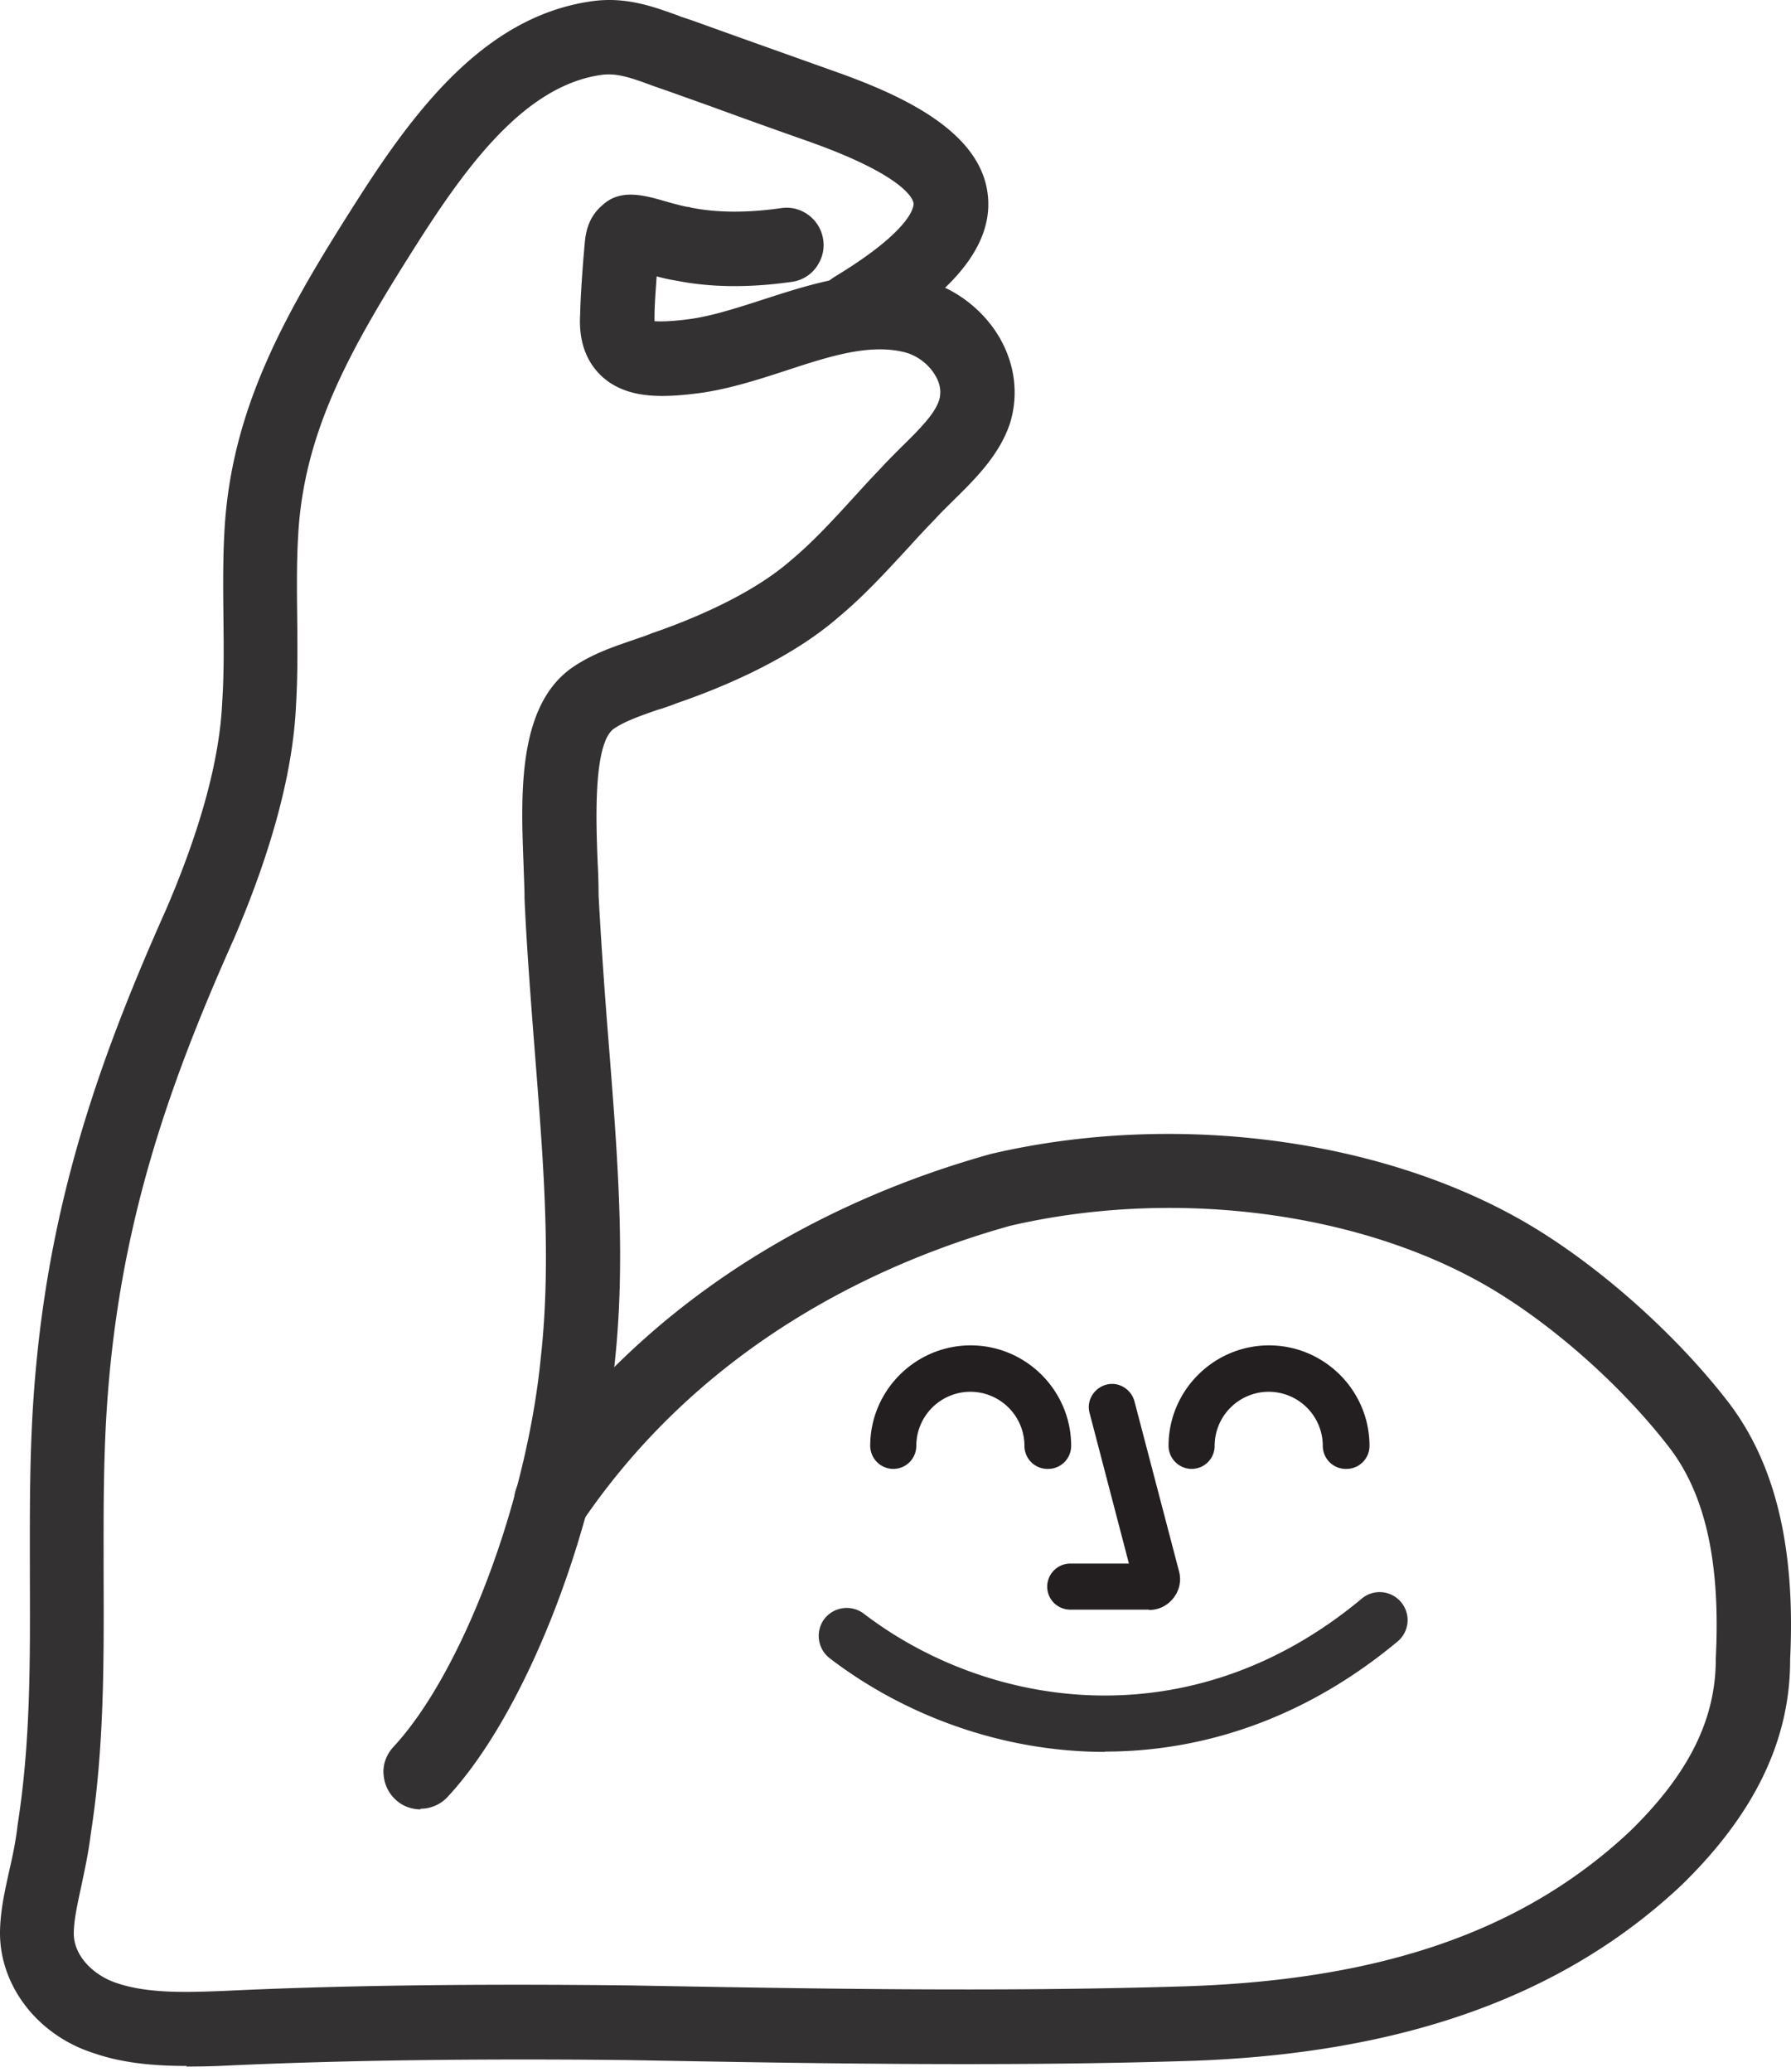
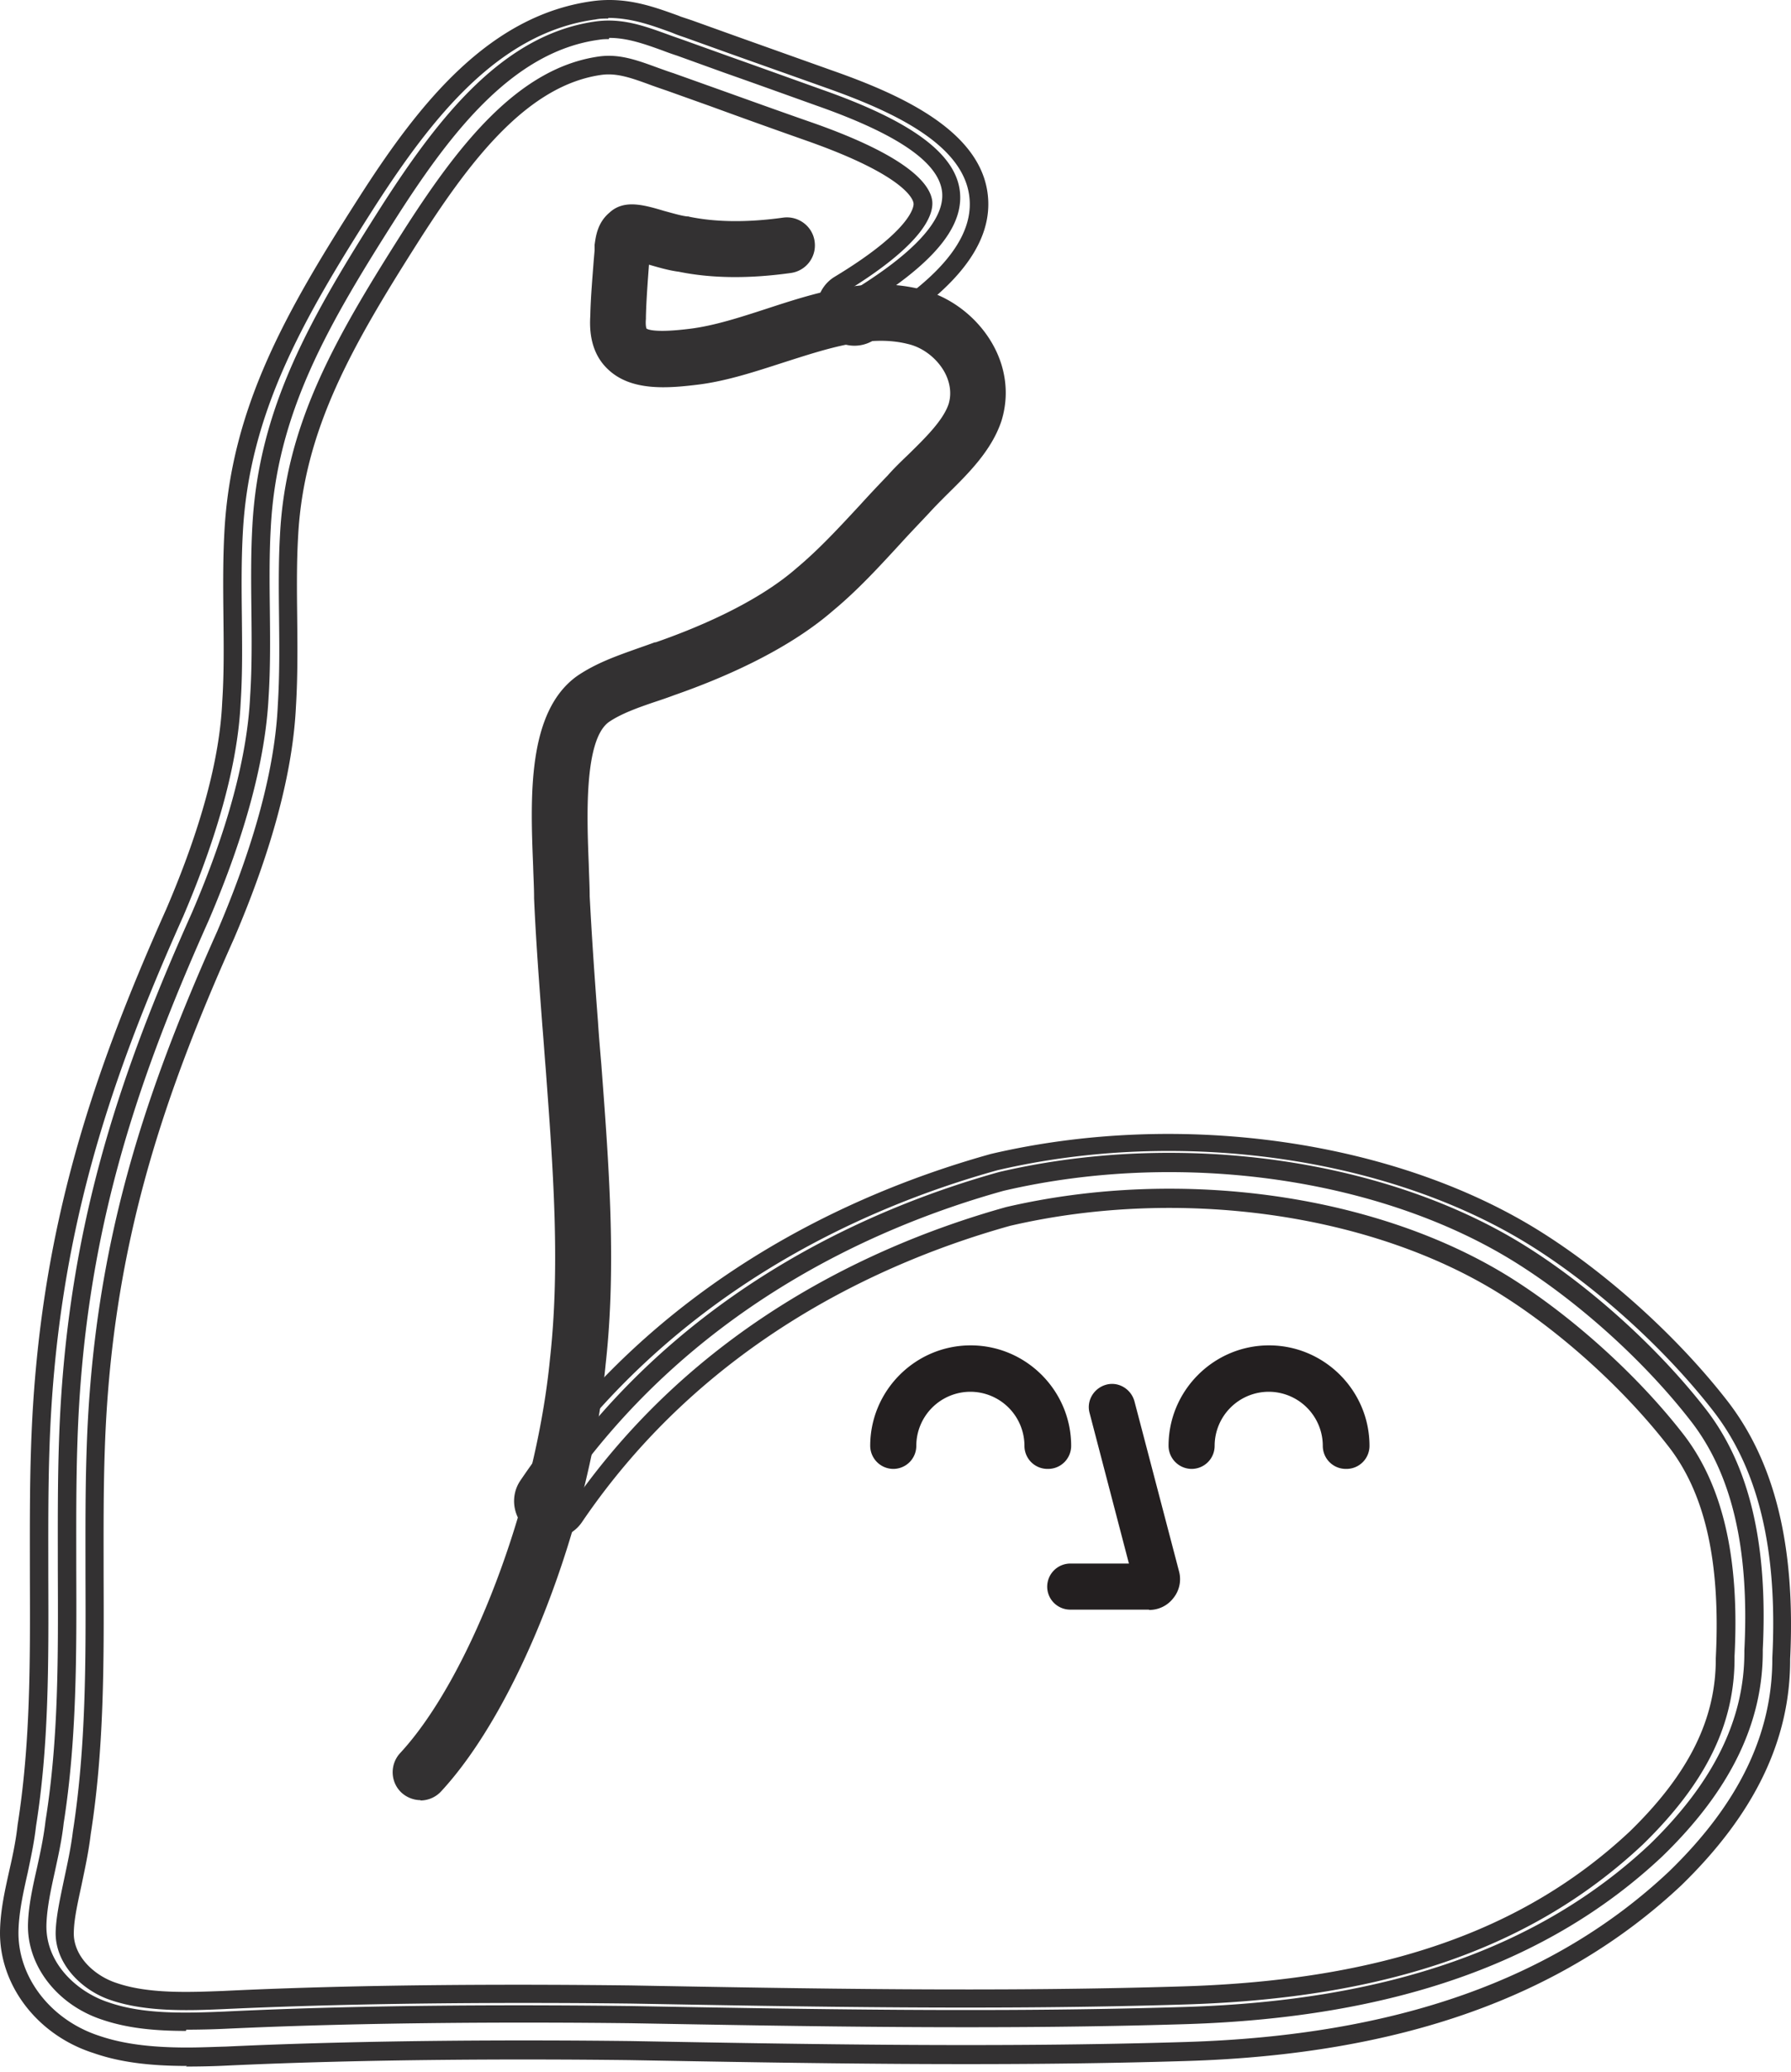
<svg xmlns="http://www.w3.org/2000/svg" viewBox="0 0 185 214" width="185" height="214" fill="none">
  <path fill="#333132" d="M19.207 209.765c-3.11 0-5.966-.254-8.6-1.143-4.698-1.523-7.871-5.617-7.713-9.997.064-1.841.476-3.714.92-5.681.35-1.587.699-3.206.89-4.888 1.364-8.537 1.3-16.98 1.269-25.93 0-4.379-.032-8.95.127-13.456.73-21.296 5.998-37.134 13.71-54.367 3.714-8.633 5.745-16.186 6.03-22.439.191-2.888.16-5.903.128-8.823-.032-2.824-.064-5.776.095-8.632.635-12.283 5.967-21.55 13.457-33.293C45.36 12.039 52.056 3.47 61.64 2.2c2.73-.349 5.079.54 7.364 1.365.508.19.984.349 1.523.54l4.951 1.777c2.952 1.047 6.03 2.158 9.49 3.396 9.267 3.269 13.774 6.633 14.187 10.536.349 3.365-2.254 6.792-8.157 10.728 1.27 0 2.476.127 3.618.412 2.571.635 4.888 2.38 6.189 4.698 1.143 2.03 1.428 4.316.762 6.41-.857 2.571-2.983 4.698-5.078 6.729-.698.698-1.397 1.397-2.031 2.063-.953 1.016-1.905 2-2.825 3.015-2.158 2.349-4.38 4.76-6.855 6.855-4.602 4-11.172 6.76-15.838 8.38-.602.253-1.269.475-1.936.697-1.809.635-3.681 1.27-5.173 2.285-3.49 2.476-3.174 10.506-2.92 16.377.064 1.175.096 2.317.096 3.333.222 4.284.507 8.442.857 13.044l.317 4.443c.762 10.061 1.555 20.471.444 30.532-.317 3.174-.857 6.474-1.587 9.902 13.235-17.107 31.103-25.009 44.148-28.659 18.852-4.412 40.306-1.333 54.715 7.839 6.602 4.189 13.394 10.378 18.186 16.504 4.602 5.839 6.538 13.996 5.998 24.977.064 7.522-3.332 14.536-10.378 21.36-11.711 11.013-27.834 16.662-49.225 17.328-19.36.603-39.513.223-57.318-.095-10.886-.127-26.977-.127-41.862.572a90.573 90.573 0 0 1-4.063.095l-.032.127ZM62.88 4.041c-.318 0-.635 0-.984.063-8.792 1.175-15.17 9.363-20.757 18.06-7.331 11.488-12.568 20.533-13.17 32.372-.16 2.792-.128 5.68-.096 8.474.032 2.951.063 5.998-.127 8.95-.317 6.442-2.38 14.218-6.189 23.105-7.617 17.043-12.854 32.689-13.552 53.668-.159 4.507-.127 9.014-.127 13.393.032 8.633.064 17.52-1.301 26.184-.19 1.746-.571 3.428-.92 5.046-.413 1.873-.794 3.65-.857 5.332-.16 4.094 3.205 7.078 6.41 8.125 3.492 1.206 7.49 1.143 11.997.952 14.917-.73 31.04-.698 41.958-.571 17.773.317 37.958.698 57.255.095 20.915-.635 36.625-6.125 47.987-16.789 6.633-6.443 9.839-13.013 9.775-20.027.54-10.568-1.301-18.312-5.586-23.771-4.665-5.999-11.267-11.997-17.709-16.091-13.997-8.918-34.88-11.902-53.224-7.617-13.68 3.808-32.754 12.441-45.861 31.769l-.953 1.428-.761-1.809v-.444c1.333-4.919 2.253-9.839 2.666-14.25 1.11-9.902.317-20.217-.445-30.214l-.349-4.475c-.349-4.602-.666-8.792-.857-13.14 0-1.015-.063-2.126-.095-3.3-.254-6.665-.603-14.95 3.745-18.028 1.714-1.174 3.714-1.872 5.65-2.539.634-.222 1.3-.444 1.936-.698 3.713-1.301 10.632-4.03 15.234-8.061 2.412-2 4.57-4.38 6.696-6.697.952-1.016 1.873-2.063 2.825-3.047a43.552 43.552 0 0 1 2.095-2.126c1.904-1.873 3.903-3.84 4.602-5.967.507-1.587.285-3.332-.603-4.92-1.048-1.872-2.92-3.3-4.983-3.808-1.81-.444-3.809-.476-6.126-.127l-1.967.318 1.682-2.666c6.601-4 9.807-7.49 9.521-10.347-.317-3.047-4.538-5.966-12.917-8.918-3.46-1.238-6.538-2.349-9.522-3.396l-4.919-1.777a29.095 29.095 0 0 1-1.523-.54c-1.841-.666-3.618-1.301-5.49-1.301l-.064.127Z" />
  <path fill="#333132" d="M43.455 185.93a2.953 2.953 0 0 1-1.968-.762c-1.174-1.079-1.238-2.92-.159-4.094 7.205-7.776 14.029-25.676 15.488-40.783 1.08-9.744.286-19.963-.444-29.865-.127-1.492-.222-2.984-.349-4.475-.349-4.634-.666-8.823-.857-13.171v-.096c0-.983-.063-2.063-.095-3.205-.286-7.141-.635-15.996 4.57-19.677 1.968-1.334 4.094-2.064 6.125-2.793.635-.223 1.27-.445 1.873-.667h.095c3.555-1.238 10.188-3.84 14.568-7.68 2.317-1.936 4.475-4.285 6.538-6.507a133.854 133.854 0 0 1 2.856-3.047c.667-.761 1.428-1.491 2.158-2.19 1.746-1.713 3.555-3.49 4.126-5.173.413-1.333 0-2.57-.444-3.364-.793-1.396-2.222-2.507-3.777-2.856-3.935-.984-8.22.444-12.79 1.904-2.856.92-5.808 1.904-8.76 2.285-3.3.413-7.014.698-9.394-1.555-1.396-1.301-2-3.174-1.84-5.554.03-1.777.221-3.936.348-5.65l.096-1.11v-.572c.126-.856.285-2.253 1.523-3.3 1.492-1.397 3.523-.825 5.65-.19.824.221 1.776.507 2.38.57.095 0 .158 0 .222.032 2.76.572 6.03.603 9.68.096 1.555-.223 3.047.856 3.269 2.443a2.875 2.875 0 0 1-2.444 3.27c-4.285.602-8.188.57-11.584-.128-1.016-.127-2.095-.444-3.079-.73-.127 1.714-.286 3.809-.317 5.428v.158c-.064.762.063 1.016.063 1.016.127.095.952.476 4.634 0 2.412-.318 4.983-1.143 7.712-2.031 5.142-1.682 10.474-3.396 15.964-2.032 3.047.73 5.84 2.857 7.427 5.65 1.428 2.507 1.745 5.332.92 7.966-1.015 3.047-3.427 5.427-5.554 7.522-.698.698-1.365 1.364-1.936 2l-.063.063c-.92.984-1.873 1.968-2.793 2.983-2.19 2.38-4.444 4.856-7.046 7.014-4.824 4.19-11.584 7.046-16.408 8.728-.667.254-1.333.476-2 .698-1.777.603-3.46 1.206-4.729 2.063-2.602 1.84-2.285 9.902-2.094 14.695.031 1.174.095 2.317.095 3.3.222 4.253.508 8.411.857 12.981.095 1.492.222 2.952.349 4.443.761 10.157 1.587 20.662.444 30.913-1.587 16.44-8.918 35.419-17.011 44.147a2.91 2.91 0 0 1-2.127.921l.032-.032Z" />
-   <path fill="#333132" d="M43.455 186.882c-.984 0-1.904-.349-2.602-1.016-.762-.698-1.175-1.65-1.238-2.666-.064-1.015.317-1.999 1.015-2.761 7.11-7.649 13.774-25.295 15.234-40.243 1.08-9.68.286-19.868-.476-29.707l-.349-4.475c-.349-4.634-.666-8.855-.857-13.203 0-1.11-.063-2.19-.095-3.332-.286-7.363-.666-16.504 4.983-20.503 2.063-1.428 4.253-2.158 6.38-2.888.634-.222 1.237-.412 1.84-.666 3.618-1.238 10.124-3.809 14.377-7.522 2.285-1.904 4.38-4.19 6.411-6.411.984-1.08 1.936-2.127 2.888-3.11.667-.73 1.429-1.492 2.159-2.222 1.682-1.65 3.395-3.333 3.871-4.793.318-1.015 0-1.967-.38-2.57-.667-1.175-1.905-2.095-3.174-2.412-3.65-.92-7.84.444-12.283 1.904-2.92.952-5.903 1.904-8.918 2.317-3.523.444-7.49.73-10.156-1.81-1.587-1.523-2.317-3.65-2.158-6.315.032-1.714.19-3.809.317-5.554l.159-1.841c.095-.92.286-2.602 1.84-3.904 1.842-1.714 4.317-1.015 6.507-.38.762.221 1.714.475 2.253.57.096 0 .19 0 .318.064 2.666.54 5.808.571 9.362.064 2.095-.318 4.063 1.174 4.348 3.269.16 1.015-.127 2.03-.73 2.856a3.717 3.717 0 0 1-2.539 1.492c-4.411.634-8.41.57-11.901-.127a16.723 16.723 0 0 1-2.031-.445c-.096 1.429-.223 2.952-.223 4.221v.413c.445.032 1.524.064 3.65-.222 2.317-.318 4.856-1.143 7.522-2 5.3-1.713 10.727-3.49 16.504-2.063 3.3.794 6.316 3.08 8.029 6.094 1.555 2.761 1.905 5.84 1.016 8.728-1.079 3.269-3.586 5.745-5.776 7.903-.699.698-1.365 1.333-1.936 1.967a113.906 113.906 0 0 0-2.761 2.952c-2.317 2.507-4.603 5.015-7.237 7.205-4.919 4.284-11.806 7.204-16.694 8.886-.571.222-1.174.444-1.809.635l-.222.063c-1.714.603-3.3 1.143-4.475 1.936-2.19 1.524-1.84 9.87-1.682 13.87a63.73 63.73 0 0 1 .095 3.332c.222 4.19.508 8.347.857 12.917l.35 4.444c.793 10.187 1.586 20.756.444 31.071-1.62 16.599-9.014 35.832-17.234 44.687a3.82 3.82 0 0 1-2.825 1.237l.032.064ZM90.935 34.16c1.015 0 2.03.095 3.015.35 1.777.412 3.46 1.713 4.348 3.332.761 1.333.952 2.793.54 4.094-.635 1.904-2.508 3.776-4.349 5.554a45.31 45.31 0 0 0-2.126 2.158c-.984 1.016-1.904 2.031-2.857 3.047-2.126 2.285-4.252 4.633-6.601 6.601-4.507 3.904-11.267 6.602-14.885 7.84-.666.253-1.301.476-1.968.698-2 .698-4.062 1.396-5.903 2.666-4.792 3.396-4.443 11.965-4.158 18.852.032 1.142.096 2.253.096 3.237.222 4.412.54 8.601.857 13.235l.349 4.475c.761 9.934 1.555 20.185.444 30.024-1.492 15.265-8.41 33.451-15.742 41.322a1.91 1.91 0 0 0-.508 1.397c.032.507.254.983.603 1.333.762.698 2.031.666 2.73-.096 7.966-8.569 15.17-27.326 16.757-43.576 1.111-10.156.318-20.629-.444-30.722l-.35-4.475c-.348-4.602-.666-8.76-.856-13.012 0-1.047-.064-2.158-.095-3.333-.286-6.76-.318-13.552 2.475-15.52 1.397-.952 3.11-1.555 4.92-2.157l.54.825-.318-.889c.603-.19 1.206-.413 1.777-.635 4.76-1.65 11.426-4.443 16.123-8.537 2.539-2.127 4.792-4.57 6.95-6.919 1.016-1.08 1.905-2.063 2.793-2.983a41.1 41.1 0 0 1 2.032-2.063c2.062-2.032 4.411-4.348 5.331-7.141.73-2.349.445-4.92-.857-7.205-1.459-2.57-3.998-4.506-6.823-5.173-5.237-1.301-10.41.38-15.425 2-2.792.92-5.395 1.745-7.902 2.094-4.348.572-5.078 0-5.332-.19l-.286-.318c-.127-.222-.254-.666-.19-1.523.031-1.777.19-3.872.317-5.554l.095-1.174 1.111.285c.889.254 1.968.572 2.92.698 3.364.667 7.14.73 11.33.127.508-.063.952-.349 1.27-.761.317-.413.444-.92.38-1.428a1.96 1.96 0 0 0-2.19-1.65c-3.776.539-7.14.507-10.028-.096-.857-.127-1.841-.38-2.698-.635-2.253-.635-3.713-.984-4.729 0-.984.857-1.11 1.904-1.206 2.698l-.159 1.65c-.127 1.81-.285 3.872-.349 5.618-.127 2.126.381 3.713 1.555 4.824 2.063 1.968 5.523 1.714 8.601 1.301 2.857-.38 5.745-1.301 8.538-2.221 3.618-1.175 7.077-2.317 10.346-2.317l.19-.032Z" />
-   <path fill="#333132" d="M19.303 212.431c-3.015 0-6.348-.254-9.33-1.27-5.46-1.777-9.205-6.665-9.014-11.87.063-2.031.507-4.062.952-6.03.349-1.523.698-3.11.857-4.665v-.127c1.333-8.347 1.27-16.694 1.237-25.549 0-4.412-.031-8.982.127-13.552.73-21.614 6.094-37.641 13.87-55.097 3.618-8.41 5.586-15.71 5.871-21.74.19-2.857.159-5.713.127-8.696-.032-2.857-.063-5.84.095-8.76.635-12.727 6.348-22.597 13.775-34.213 6.093-9.458 13.139-18.408 23.517-19.804 3.206-.381 5.903.603 8.284 1.46.476.19.984.349 1.46.507l4.475 1.619c3.11 1.11 6.316 2.253 9.997 3.555 6.855 2.412 14.822 5.998 15.456 12.155.635 6.03-6.188 10.886-11.362 14.028a2.892 2.892 0 0 1-3.967-.984 2.892 2.892 0 0 1 .984-3.967c8.252-5.015 8.664-7.744 8.6-8.474-.094-.984-1.427-3.681-11.647-7.3a862.388 862.388 0 0 1-9.997-3.586l-4.444-1.587c-.507-.159-1.015-.349-1.555-.54-2.094-.761-3.745-1.364-5.586-1.142-7.998 1.08-14.028 8.887-19.36 17.17-7.172 11.235-12.282 20.058-12.853 31.42-.159 2.762-.127 5.618-.096 8.38.032 2.983.064 6.061-.127 9.108-.317 6.633-2.443 14.663-6.347 23.74-7.554 16.852-12.695 32.309-13.393 52.97-.16 4.443-.127 8.95-.127 13.33.031 8.664.063 17.646-1.302 26.406-.222 1.872-.57 3.554-.952 5.205-.38 1.777-.761 3.491-.825 4.982-.095 2.952 2.476 5.364 5.046 6.189 3.46 1.175 7.808 1.016 11.33.857 14.95-.73 31.136-.698 42.085-.571 17.741.317 37.831.698 57.16.095 20.724-.635 35.546-5.808 46.718-16.281 6.315-6.126 9.235-12.029 9.172-18.599v-.158c.508-9.998-1.175-17.329-5.174-22.407-4.538-5.84-10.981-11.68-17.201-15.647-13.552-8.632-33.833-11.521-51.669-7.363-13.394 3.745-31.992 12.156-44.782 30.976-.889 1.333-2.698 1.65-4 .762-1.332-.889-1.65-2.698-.76-3.999 13.773-20.312 33.736-29.326 48.05-33.325h.127c19.296-4.507 41.322-1.333 56.144 8.125 6.76 4.316 13.742 10.632 18.662 16.948 4.887 6.189 6.982 14.758 6.411 26.184.031 8.093-3.555 15.551-10.95 22.756-12.124 11.362-28.627 17.201-50.526 17.868-19.455.603-39.64.222-57.446-.095-10.822-.127-26.881-.127-41.735.571a81.922 81.922 0 0 1-4.094.095l.032-.063Z" />
  <path fill="#333132" d="M19.303 213.383c-3.967 0-7.014-.413-9.648-1.333-5.872-1.873-9.839-7.141-9.648-12.79.063-2.127.54-4.19.983-6.189.35-1.524.667-3.079.826-4.57 1.333-8.443 1.3-16.758 1.27-25.549 0-4.475-.033-9.046.126-13.616.73-21.772 6.125-37.895 13.965-55.446 3.554-8.283 5.522-15.487 5.776-21.39.19-2.825.159-5.65.127-8.633-.032-2.952-.064-5.935.095-8.855.667-12.95 6.443-22.947 13.933-34.658 6.189-9.68 13.425-18.82 24.184-20.248 3.46-.445 6.252.603 8.728 1.491l.317.127 1.143.381 4.507 1.619 9.965 3.554c7.141 2.508 15.425 6.253 16.091 12.95.667 6.569-6.41 11.647-11.806 14.916a3.749 3.749 0 0 1-2.92.444 3.894 3.894 0 0 1-2.38-1.745c-1.111-1.81-.508-4.19 1.3-5.269 8.285-5.014 8.157-7.458 8.126-7.553 0-.286-.572-2.793-11.013-6.475a862.388 862.388 0 0 1-9.998-3.586L68.91 9.373a98.364 98.364 0 0 1-1.555-.54c-2.063-.761-3.555-1.3-5.142-1.11-7.617 1.015-13.488 8.664-18.693 16.757-7.078 11.108-12.156 19.836-12.727 30.944-.159 2.73-.127 5.554-.095 8.316.032 3.015.063 6.093-.127 9.204-.317 6.76-2.476 14.853-6.411 24.025-7.49 16.758-12.632 32.119-13.33 52.621-.159 4.412-.127 8.887-.127 13.235.032 8.759.064 17.773-1.333 26.628-.222 1.872-.603 3.586-.952 5.268-.38 1.777-.762 3.428-.793 4.824-.096 2.508 2.158 4.539 4.411 5.269 3.3 1.142 7.554.952 10.981.825 14.98-.73 31.167-.698 42.116-.571 17.742.317 37.832.698 57.128.095 20.471-.635 35.102-5.713 46.083-15.996 6.094-5.935 8.919-11.616 8.887-17.9.508-9.997-1.111-17.107-4.983-21.994-4.475-5.745-10.822-11.521-16.98-15.425-13.361-8.505-33.356-11.33-50.939-7.236-13.17 3.682-31.579 11.997-44.21 30.595-1.175 1.746-3.587 2.222-5.332 1.016-1.746-1.175-2.222-3.587-1.016-5.332 13.933-20.566 34.118-29.675 48.591-33.706 19.677-4.602 42.02-1.364 57.032 8.189 6.856 4.348 13.933 10.791 18.916 17.17 5.015 6.379 7.173 15.139 6.601 26.818.032 8.315-3.649 15.996-11.266 23.391-12.283 11.521-29.009 17.456-51.162 18.122-19.487.603-39.672.222-57.477-.095-10.822-.127-26.85-.127-41.671.571-1.27.064-2.666.095-4.126.095l.095-.063ZM62.847 1.915c-.444 0-.888 0-1.333.095-9.965 1.333-16.853 10.092-22.82 19.36-7.33 11.489-12.98 21.264-13.615 33.737-.158 2.888-.127 5.808-.095 8.633.032 3.11.064 5.966-.127 8.854-.285 6.094-2.285 13.52-5.935 22.058-7.776 17.361-13.076 33.293-13.806 54.748-.158 4.538-.127 9.077-.127 13.457.032 8.981.064 17.36-1.27 25.771-.19 1.682-.539 3.268-.856 4.792-.444 1.968-.889 3.967-.952 5.903-.159 4.793 3.269 9.299 8.347 10.95 2.412.825 5.3 1.206 9.045 1.206 1.428 0 2.793-.064 4.03-.096 14.886-.698 30.945-.698 41.8-.571 17.804.318 37.958.698 57.381.095 21.645-.666 37.99-6.411 49.892-17.614 7.204-6.982 10.695-14.219 10.664-22.058.571-11.235-1.46-19.582-6.189-25.612-4.856-6.221-11.743-12.505-18.44-16.758-14.631-9.299-36.371-12.441-55.414-7.997-14.25 3.967-33.99 12.885-47.606 32.975a1.939 1.939 0 0 0 .507 2.698 1.938 1.938 0 0 0 2.698-.508c12.95-19.074 31.77-27.58 45.29-31.357 18.122-4.221 38.688-1.269 52.431 7.49 6.315 4.031 12.853 9.966 17.455 15.869 4.126 5.268 5.903 12.79 5.364 23.042.063 6.95-2.952 13.076-9.458 19.423-11.33 10.632-26.374 15.901-47.353 16.535-19.328.603-39.45.223-57.19-.095-10.95-.127-27.105-.127-42.022.571-3.586.159-8.061.318-11.68-.92-2.919-.952-5.839-3.713-5.712-7.141.064-1.587.444-3.301.825-5.141.35-1.651.73-3.333.952-5.142 1.365-8.76 1.333-17.678 1.302-26.31 0-4.412-.032-8.887.127-13.362.698-20.82 5.903-36.371 13.488-53.32 3.84-8.981 5.967-16.852 6.253-23.39.19-3.047.158-6.094.126-9.045-.031-2.793-.063-5.681.096-8.443.57-11.584 5.776-20.502 13.012-31.864C47.391 14.959 53.58 6.929 61.99 5.818c2.063-.254 3.872.413 6.03 1.206.54.19 1.048.381 1.556.54l4.443 1.587c3.11 1.11 6.347 2.285 9.997 3.554 9.807 3.46 12.092 6.316 12.283 8.094.127 1.364-.857 4.411-9.046 9.394-.92.54-1.206 1.745-.666 2.666.254.444.698.761 1.206.889.508.127 1.016.031 1.46-.223 4.951-2.983 11.457-7.617 10.886-13.107-.571-5.618-8.22-9.014-14.853-11.362-3.65-1.302-6.887-2.444-9.998-3.555l-4.506-1.619c-.381-.127-.762-.254-1.143-.412l-.317-.127c-1.936-.698-4.063-1.492-6.507-1.492l.032.064Z" />
  <path fill="#231F20" d="M108.2 151.717a2.378 2.378 0 0 1-2.38-2.381 5.594 5.594 0 0 0-5.586-5.586 5.595 5.595 0 0 0-5.586 5.586 2.378 2.378 0 0 1-2.38 2.381 2.398 2.398 0 0 1-2.38-2.381c0-5.713 4.665-10.378 10.378-10.378 5.712 0 10.378 4.665 10.378 10.378a2.378 2.378 0 0 1-2.38 2.381h-.064ZM139.017 151.717a2.378 2.378 0 0 1-2.38-2.381 5.594 5.594 0 0 0-5.586-5.586 5.595 5.595 0 0 0-5.586 5.586 2.378 2.378 0 0 1-2.38 2.381 2.398 2.398 0 0 1-2.38-2.381c0-5.713 4.665-10.378 10.378-10.378s10.378 4.665 10.378 10.378a2.378 2.378 0 0 1-2.38 2.381h-.064ZM118.674 166.252h-8.125a2.377 2.377 0 0 1-2.38-2.38 2.397 2.397 0 0 1 2.38-2.38h6.062l-4.063-15.552c-.349-1.269.445-2.57 1.714-2.92 1.27-.349 2.571.445 2.92 1.714l4.602 17.551a3.104 3.104 0 0 1-.571 2.761 3.126 3.126 0 0 1-2.507 1.238l-.032-.032Z" />
-   <path fill="#333132" d="M114.167 180.947c-10.76 0-20.852-3.84-28.47-9.68a2.92 2.92 0 0 1-.539-4.063 2.92 2.92 0 0 1 4.063-.539c12.854 9.839 33.769 13.203 51.447-1.555a2.874 2.874 0 0 1 4.062.381 2.874 2.874 0 0 1-.381 4.062c-9.68 8.061-20.249 11.362-30.214 11.362l.032.032Z" />
</svg>